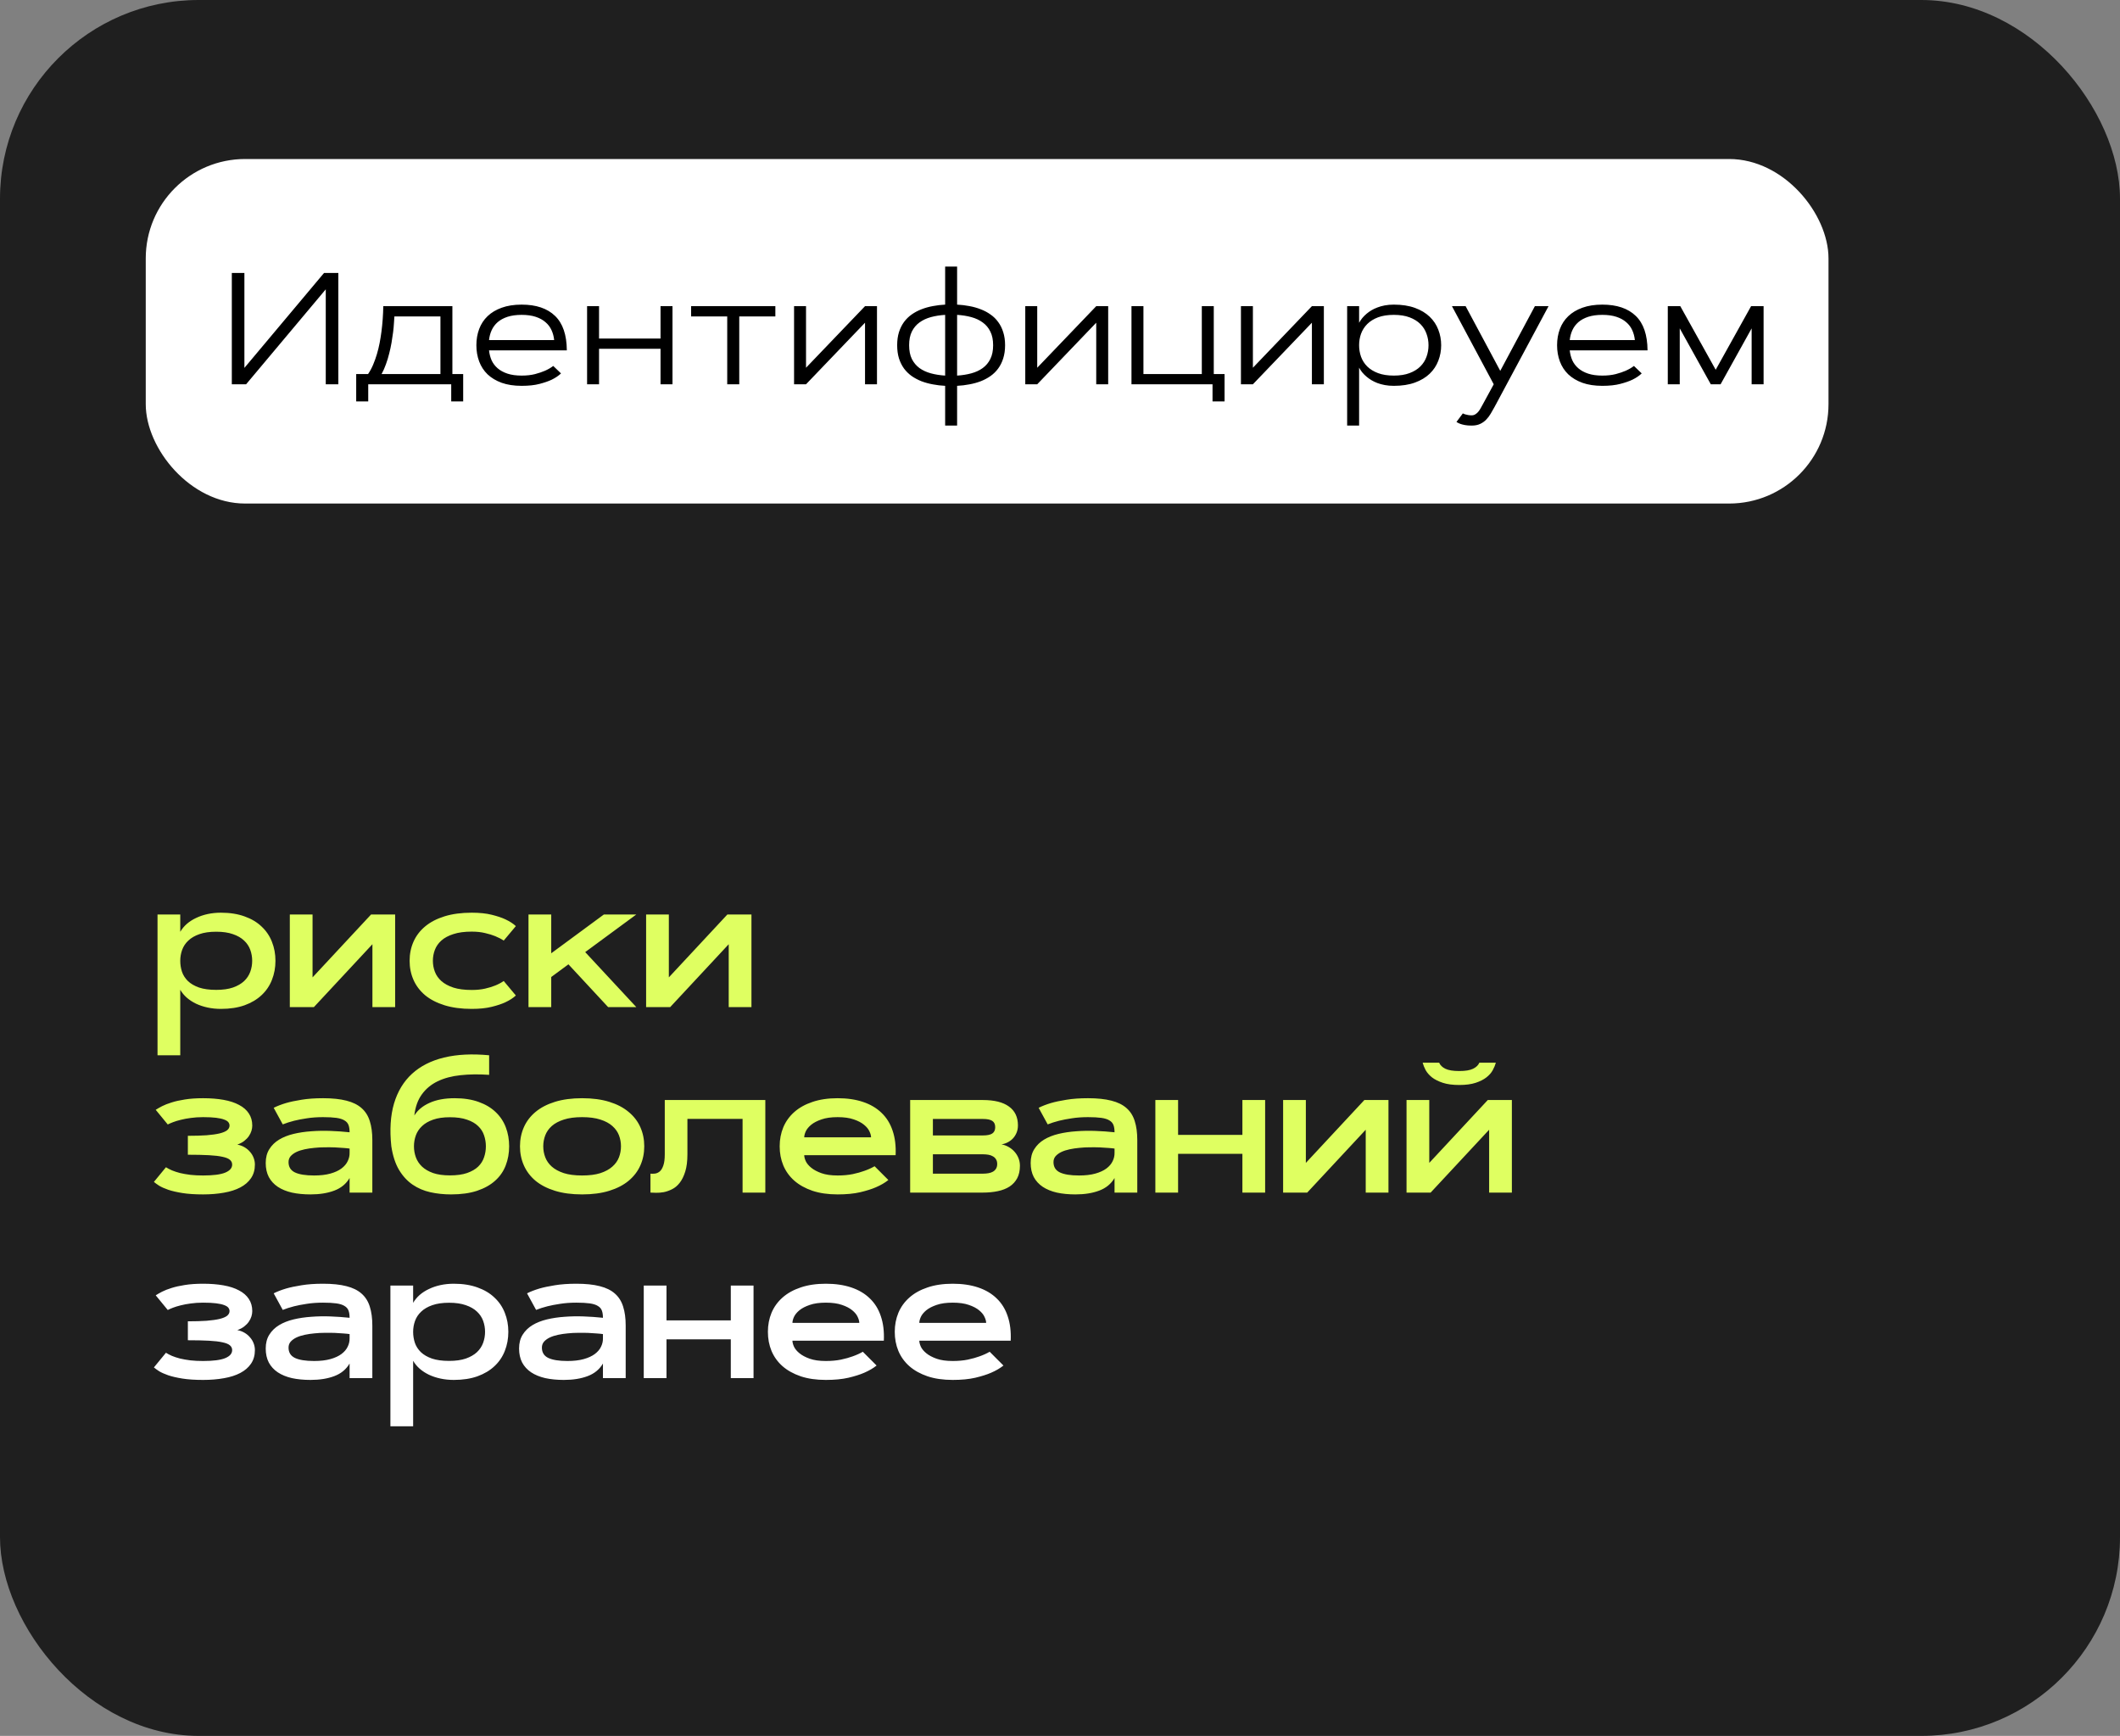
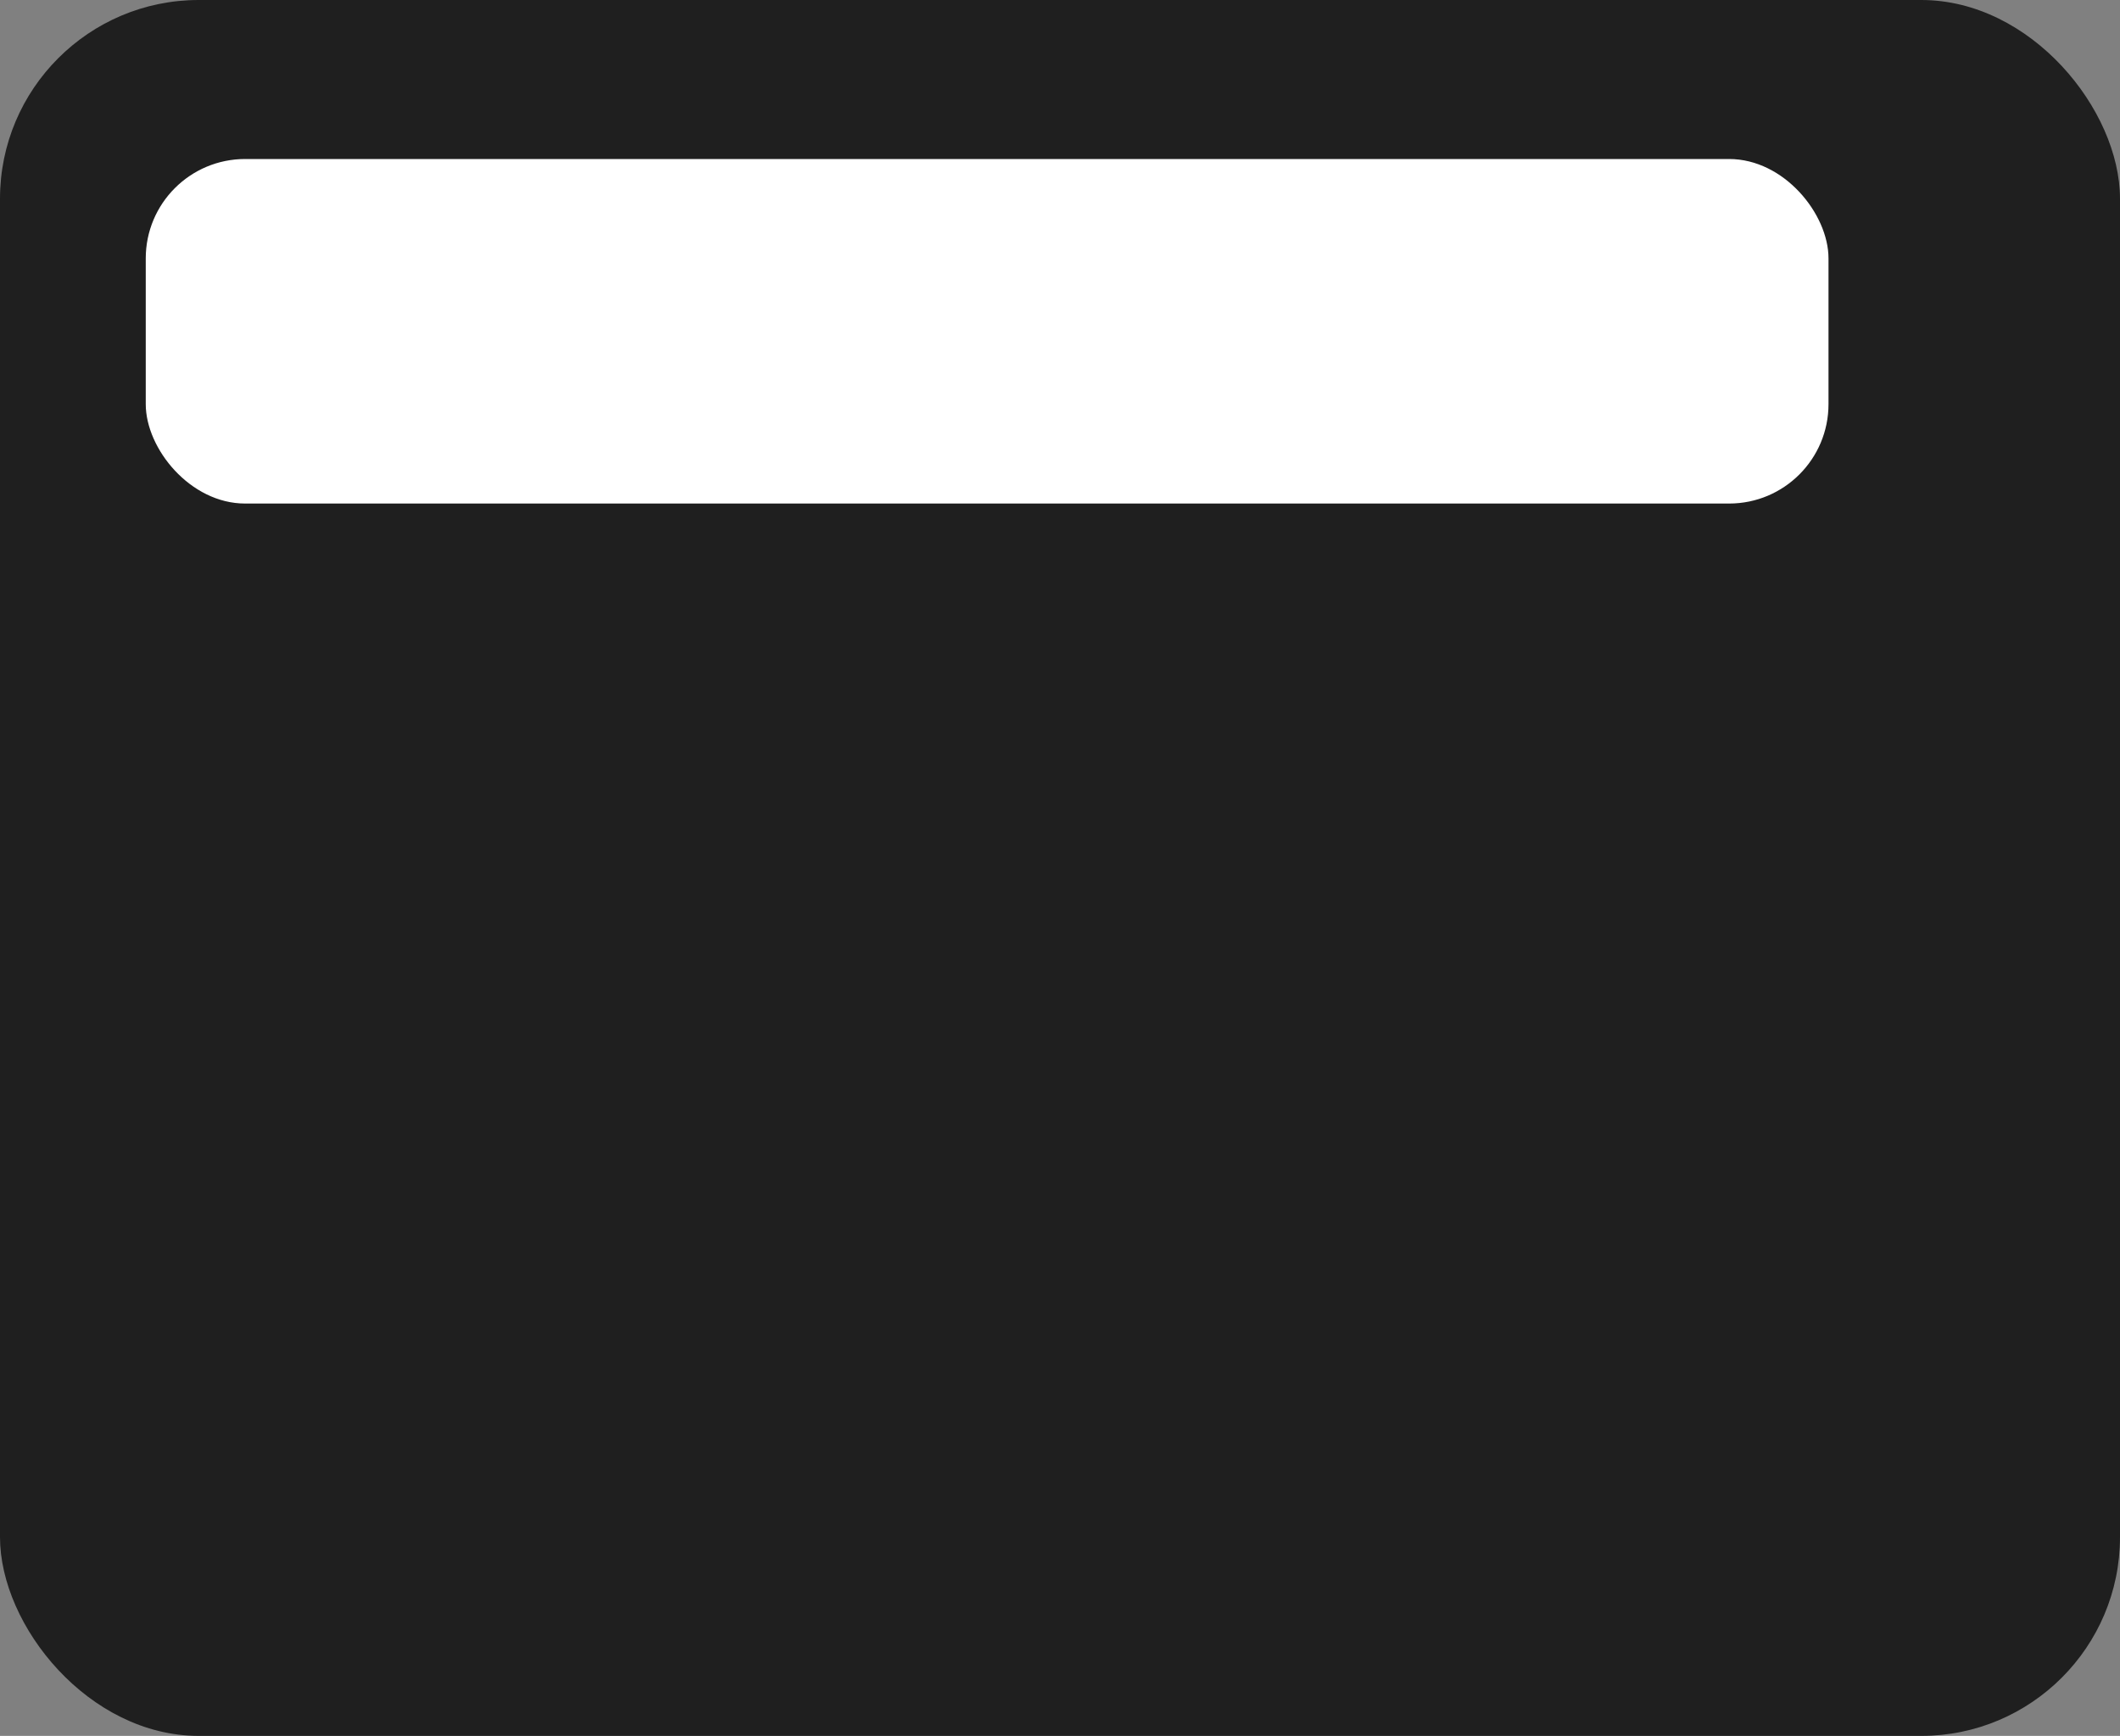
<svg xmlns="http://www.w3.org/2000/svg" width="320" height="262" viewBox="0 0 320 262" fill="none">
  <rect x="0" y="0" width="320" height="262" fill="#808080" stroke="none" />
  <rect width="320" height="262" rx="30" fill="#1F1F1F" />
  <rect x="22" y="24" width="254" height="52" rx="15" fill="white" />
-   <path d="M23.777 138.027H27.209V140.639C27.464 140.201 27.792 139.805 28.193 139.449C28.604 139.094 29.073 138.793 29.602 138.547C30.13 138.292 30.709 138.096 31.338 137.959C31.976 137.822 32.646 137.754 33.348 137.754C34.697 137.754 35.886 137.941 36.916 138.314C37.946 138.679 38.803 139.189 39.486 139.846C40.179 140.493 40.699 141.258 41.045 142.143C41.4 143.027 41.578 143.984 41.578 145.014C41.578 146.044 41.4 147.005 41.045 147.898C40.699 148.783 40.179 149.548 39.486 150.195C38.803 150.842 37.946 151.353 36.916 151.727C35.886 152.091 34.697 152.273 33.348 152.273C32.646 152.273 31.976 152.205 31.338 152.068C30.709 151.932 30.13 151.74 29.602 151.494C29.073 151.239 28.604 150.934 28.193 150.578C27.792 150.223 27.464 149.826 27.209 149.389V159.273H23.777V138.027ZM32.637 140.625C31.634 140.625 30.787 140.748 30.094 140.994C29.41 141.231 28.854 141.555 28.426 141.965C27.997 142.366 27.688 142.831 27.496 143.359C27.305 143.888 27.209 144.439 27.209 145.014C27.209 145.588 27.296 146.139 27.469 146.668C27.651 147.197 27.952 147.666 28.371 148.076C28.79 148.477 29.346 148.801 30.039 149.047C30.741 149.284 31.607 149.402 32.637 149.402C33.63 149.402 34.473 149.284 35.166 149.047C35.859 148.801 36.419 148.477 36.848 148.076C37.276 147.666 37.586 147.197 37.777 146.668C37.969 146.139 38.065 145.588 38.065 145.014C38.065 144.439 37.969 143.888 37.777 143.359C37.586 142.831 37.276 142.366 36.848 141.965C36.419 141.555 35.859 141.231 35.166 140.994C34.473 140.748 33.63 140.625 32.637 140.625ZM59.646 152H56.215V142.512L47.383 152H43.746V138.027H47.178V147.516L56.01 138.027H59.646V152ZM65.341 145.014C65.341 145.588 65.442 146.139 65.642 146.668C65.843 147.197 66.171 147.666 66.627 148.076C67.091 148.486 67.698 148.814 68.445 149.061C69.192 149.298 70.113 149.416 71.207 149.416C71.963 149.416 72.638 149.348 73.23 149.211C73.823 149.074 74.329 148.919 74.748 148.746C75.24 148.546 75.668 148.318 76.033 148.062L77.865 150.25C77.464 150.624 76.944 150.961 76.306 151.262C75.769 151.517 75.076 151.749 74.228 151.959C73.39 152.169 72.382 152.273 71.207 152.273C69.648 152.273 68.281 152.091 67.105 151.727C65.929 151.362 64.95 150.856 64.166 150.209C63.391 149.553 62.808 148.783 62.416 147.898C62.024 147.014 61.828 146.053 61.828 145.014C61.828 143.975 62.024 143.013 62.416 142.129C62.808 141.245 63.391 140.479 64.166 139.832C64.95 139.176 65.929 138.665 67.105 138.301C68.281 137.936 69.648 137.754 71.207 137.754C72.382 137.754 73.39 137.859 74.228 138.068C75.076 138.278 75.769 138.51 76.306 138.766C76.944 139.066 77.464 139.404 77.865 139.777L76.033 141.965C75.668 141.719 75.24 141.495 74.748 141.295C74.329 141.122 73.823 140.967 73.23 140.83C72.638 140.684 71.963 140.611 71.207 140.611C70.113 140.611 69.192 140.734 68.445 140.98C67.698 141.217 67.091 141.541 66.627 141.951C66.171 142.361 65.843 142.831 65.642 143.359C65.442 143.888 65.341 144.439 65.341 145.014ZM83.205 138.027V143.879L91.148 138.027H96.043L88.332 143.701L96.043 152H91.79L85.802 145.547L83.205 147.461V152H79.773V138.027H83.205ZM113.427 152H109.995V142.512L101.163 152H97.527V138.027H100.958V147.516L109.79 138.027H113.427V152ZM25.049 176.172C25.304 176.336 25.609 176.495 25.965 176.65C26.32 176.796 26.726 176.928 27.182 177.047C27.646 177.156 28.166 177.247 28.74 177.32C29.314 177.384 29.953 177.416 30.654 177.416C32.167 177.416 33.275 177.275 33.977 176.992C34.688 176.701 35.043 176.295 35.043 175.775C35.043 175.484 34.929 175.242 34.701 175.051C34.482 174.859 34.113 174.709 33.594 174.6C33.074 174.481 32.386 174.399 31.529 174.354C30.682 174.308 29.624 174.285 28.357 174.285V171.428C29.451 171.428 30.39 171.4 31.174 171.346C31.967 171.282 32.618 171.191 33.129 171.072C33.648 170.945 34.031 170.785 34.277 170.594C34.523 170.393 34.647 170.156 34.647 169.883C34.647 169.701 34.587 169.532 34.469 169.377C34.35 169.222 34.141 169.09 33.84 168.98C33.539 168.862 33.129 168.771 32.609 168.707C32.099 168.643 31.447 168.611 30.654 168.611C29.98 168.611 29.36 168.652 28.795 168.734C28.23 168.807 27.719 168.903 27.264 169.021C26.817 169.131 26.43 169.249 26.102 169.377C25.773 169.505 25.514 169.618 25.322 169.719L23.504 167.504C23.759 167.34 24.078 167.158 24.461 166.957C24.853 166.757 25.331 166.57 25.896 166.396C26.462 166.214 27.131 166.064 27.906 165.945C28.69 165.818 29.606 165.754 30.654 165.754C31.803 165.754 32.833 165.836 33.744 166C34.665 166.164 35.444 166.419 36.082 166.766C36.729 167.103 37.221 167.531 37.559 168.051C37.905 168.57 38.078 169.181 38.078 169.883C38.078 170.138 38.037 170.402 37.955 170.676C37.873 170.949 37.741 171.218 37.559 171.482C37.385 171.738 37.153 171.979 36.861 172.207C36.579 172.426 36.232 172.608 35.822 172.754C36.214 172.827 36.574 172.959 36.902 173.15C37.23 173.342 37.508 173.574 37.736 173.848C37.973 174.112 38.156 174.413 38.283 174.75C38.411 175.078 38.475 175.42 38.475 175.775C38.475 176.568 38.279 177.252 37.887 177.826C37.504 178.391 36.966 178.856 36.273 179.221C35.581 179.585 34.756 179.85 33.799 180.014C32.842 180.187 31.794 180.273 30.654 180.273C29.433 180.273 28.394 180.205 27.537 180.068C26.689 179.932 25.979 179.768 25.404 179.576C24.83 179.376 24.37 179.171 24.023 178.961C23.686 178.742 23.422 178.551 23.23 178.387L25.049 176.172ZM41.312 167.203C41.832 166.939 42.456 166.697 43.185 166.479C43.814 166.296 44.589 166.132 45.51 165.986C46.439 165.831 47.524 165.754 48.764 165.754C50.167 165.754 51.343 165.877 52.291 166.123C53.239 166.36 54 166.734 54.574 167.244C55.157 167.755 55.572 168.411 55.818 169.213C56.073 170.006 56.201 170.958 56.201 172.07V180H52.769V177.799C52.25 178.683 51.48 179.316 50.459 179.699C49.447 180.082 48.248 180.273 46.863 180.273C45.833 180.273 44.899 180.182 44.06 180C43.231 179.809 42.52 179.517 41.928 179.125C41.344 178.733 40.893 178.241 40.574 177.648C40.264 177.047 40.109 176.34 40.109 175.529C40.109 174.709 40.291 174.012 40.656 173.438C41.021 172.854 41.513 172.376 42.133 172.002C42.752 171.628 43.477 171.341 44.306 171.141C45.145 170.94 46.034 170.808 46.972 170.744C47.911 170.671 48.873 170.653 49.857 170.689C50.851 170.726 51.822 170.794 52.769 170.895C52.769 170.457 52.715 170.092 52.605 169.801C52.496 169.509 52.291 169.277 51.99 169.104C51.698 168.921 51.293 168.794 50.773 168.721C50.254 168.648 49.584 168.611 48.764 168.611C47.861 168.611 47.041 168.671 46.303 168.789C45.573 168.898 44.935 169.021 44.389 169.158C43.751 169.322 43.181 169.505 42.679 169.705L41.312 167.203ZM43.554 175.393C43.554 176.122 43.873 176.641 44.512 176.951C45.159 177.261 46.125 177.416 47.41 177.416C48.367 177.416 49.187 177.32 49.871 177.129C50.554 176.938 51.111 176.682 51.539 176.363C51.976 176.035 52.291 175.666 52.482 175.256C52.683 174.846 52.779 174.422 52.769 173.984V173.355C52.541 173.319 52.232 173.287 51.84 173.26C51.457 173.223 51.029 173.196 50.554 173.178C50.081 173.16 49.575 173.155 49.037 173.164C48.508 173.164 47.984 173.191 47.465 173.246C46.954 173.292 46.462 173.365 45.988 173.465C45.514 173.565 45.095 173.702 44.73 173.875C44.375 174.048 44.088 174.258 43.869 174.504C43.659 174.75 43.554 175.046 43.554 175.393ZM59.066 173C58.802 170.53 58.938 168.379 59.476 166.547C60.023 164.715 60.93 163.22 62.197 162.062C63.464 160.905 65.073 160.089 67.023 159.615C68.983 159.141 71.252 159.027 73.832 159.273V162.227C72.273 162.117 70.833 162.135 69.511 162.281C68.199 162.418 67.05 162.723 66.066 163.197C65.082 163.671 64.284 164.332 63.673 165.18C63.063 166.018 62.685 167.08 62.539 168.365C63.049 167.545 63.819 166.907 64.849 166.451C65.879 165.986 67.137 165.754 68.623 165.754C70.008 165.754 71.216 165.941 72.246 166.314C73.276 166.679 74.132 167.189 74.816 167.846C75.5 168.493 76.01 169.258 76.347 170.143C76.685 171.027 76.853 171.984 76.853 173.014C76.853 174.044 76.68 175.005 76.334 175.898C75.996 176.783 75.468 177.548 74.748 178.195C74.037 178.842 73.125 179.353 72.013 179.727C70.91 180.091 69.598 180.273 68.076 180.273C66.991 180.273 65.952 180.164 64.959 179.945C63.974 179.727 63.081 179.344 62.279 178.797C61.477 178.25 60.793 177.507 60.228 176.568C59.672 175.63 59.285 174.44 59.066 173ZM67.912 177.402C68.942 177.402 69.803 177.284 70.496 177.047C71.198 176.801 71.758 176.477 72.177 176.076C72.597 175.666 72.893 175.197 73.066 174.668C73.248 174.139 73.34 173.588 73.34 173.014C73.34 172.439 73.248 171.888 73.066 171.359C72.893 170.831 72.597 170.366 72.177 169.965C71.758 169.555 71.198 169.231 70.496 168.994C69.803 168.748 68.942 168.625 67.912 168.625C66.909 168.625 66.061 168.748 65.369 168.994C64.685 169.231 64.129 169.555 63.701 169.965C63.273 170.366 62.963 170.831 62.771 171.359C62.58 171.888 62.484 172.439 62.484 173.014C62.484 173.588 62.58 174.139 62.771 174.668C62.963 175.197 63.273 175.666 63.701 176.076C64.129 176.477 64.685 176.801 65.369 177.047C66.061 177.284 66.909 177.402 67.912 177.402ZM87.867 165.754C89.425 165.754 90.793 165.936 91.968 166.301C93.144 166.665 94.119 167.176 94.894 167.832C95.678 168.479 96.266 169.245 96.658 170.129C97.05 171.013 97.246 171.975 97.246 173.014C97.246 174.053 97.05 175.014 96.658 175.898C96.266 176.783 95.678 177.553 94.894 178.209C94.119 178.856 93.144 179.362 91.968 179.727C90.793 180.091 89.425 180.273 87.867 180.273C86.308 180.273 84.941 180.091 83.765 179.727C82.589 179.362 81.61 178.856 80.826 178.209C80.051 177.553 79.468 176.783 79.076 175.898C78.684 175.014 78.488 174.053 78.488 173.014C78.488 171.975 78.684 171.013 79.076 170.129C79.468 169.245 80.051 168.479 80.826 167.832C81.61 167.176 82.589 166.665 83.765 166.301C84.941 165.936 86.308 165.754 87.867 165.754ZM87.867 168.611C86.773 168.611 85.852 168.734 85.105 168.98C84.358 169.217 83.751 169.541 83.287 169.951C82.831 170.361 82.503 170.831 82.302 171.359C82.102 171.888 82.001 172.439 82.001 173.014C82.001 173.588 82.102 174.139 82.302 174.668C82.503 175.197 82.831 175.666 83.287 176.076C83.751 176.486 84.358 176.814 85.105 177.061C85.852 177.298 86.773 177.416 87.867 177.416C88.96 177.416 89.881 177.298 90.628 177.061C91.376 176.814 91.977 176.486 92.433 176.076C92.898 175.666 93.231 175.197 93.431 174.668C93.632 174.139 93.732 173.588 93.732 173.014C93.732 172.439 93.632 171.888 93.431 171.359C93.231 170.831 92.898 170.361 92.433 169.951C91.977 169.541 91.376 169.217 90.628 168.98C89.881 168.734 88.96 168.611 87.867 168.611ZM115.519 166.027V180H112.087V168.871H103.761V174.203C103.761 175.251 103.652 176.126 103.433 176.828C103.214 177.53 102.932 178.1 102.585 178.537C102.248 178.965 101.865 179.285 101.437 179.494C101.018 179.704 100.603 179.85 100.193 179.932C99.783 180.005 99.395 180.036 99.031 180.027C98.675 180.018 98.393 180.009 98.183 180V177.143C98.402 177.161 98.634 177.156 98.88 177.129C99.135 177.092 99.372 176.983 99.591 176.801C99.81 176.609 99.988 176.313 100.124 175.912C100.27 175.511 100.343 174.941 100.343 174.203V166.027H115.519ZM134.093 178.1C133.583 178.51 132.958 178.874 132.22 179.193C131.591 179.467 130.798 179.717 129.841 179.945C128.884 180.164 127.749 180.273 126.437 180.273C124.997 180.273 123.73 180.091 122.636 179.727C121.542 179.353 120.626 178.842 119.888 178.195C119.159 177.548 118.607 176.783 118.234 175.898C117.869 175.014 117.687 174.053 117.687 173.014C117.687 171.984 117.869 171.027 118.234 170.143C118.607 169.258 119.159 168.493 119.888 167.846C120.626 167.189 121.542 166.679 122.636 166.314C123.73 165.941 124.997 165.754 126.437 165.754C127.877 165.754 129.153 165.941 130.265 166.314C131.386 166.688 132.32 167.24 133.068 167.969C133.824 168.689 134.38 169.587 134.736 170.662C135.1 171.729 135.251 172.959 135.187 174.354H121.392C121.392 174.6 121.469 174.9 121.624 175.256C121.788 175.602 122.066 175.935 122.458 176.254C122.85 176.573 123.365 176.846 124.003 177.074C124.65 177.302 125.461 177.416 126.437 177.416C127.266 177.416 128.023 177.348 128.706 177.211C129.39 177.065 129.978 176.901 130.47 176.719C131.044 176.518 131.559 176.286 132.015 176.021L134.093 178.1ZM131.482 171.66C131.482 171.405 131.4 171.104 131.236 170.758C131.081 170.411 130.807 170.079 130.415 169.76C130.032 169.441 129.517 169.172 128.87 168.953C128.223 168.725 127.412 168.611 126.437 168.611C125.461 168.611 124.65 168.725 124.003 168.953C123.356 169.172 122.836 169.441 122.445 169.76C122.062 170.079 121.788 170.411 121.624 170.758C121.469 171.104 121.392 171.405 121.392 171.66H131.482ZM137.382 180V166.027H148.347C150.088 166.027 151.405 166.355 152.298 167.012C153.2 167.659 153.651 168.607 153.651 169.855C153.651 170.275 153.578 170.653 153.433 170.99C153.287 171.327 153.095 171.619 152.858 171.865C152.621 172.102 152.353 172.294 152.052 172.439C151.76 172.585 151.464 172.676 151.163 172.713C151.573 172.795 151.947 172.936 152.284 173.137C152.631 173.337 152.927 173.583 153.173 173.875C153.419 174.158 153.61 174.477 153.747 174.832C153.884 175.188 153.952 175.561 153.952 175.953C153.952 176.682 153.815 177.307 153.542 177.826C153.269 178.337 152.886 178.756 152.394 179.084C151.901 179.403 151.309 179.635 150.616 179.781C149.933 179.927 149.176 180 148.347 180H137.382ZM148.347 177.143C148.647 177.143 148.93 177.12 149.194 177.074C149.459 177.029 149.687 176.951 149.878 176.842C150.078 176.723 150.233 176.573 150.343 176.391C150.461 176.199 150.521 175.962 150.521 175.68C150.521 175.397 150.461 175.165 150.343 174.982C150.233 174.791 150.078 174.641 149.878 174.531C149.687 174.413 149.459 174.331 149.194 174.285C148.93 174.24 148.647 174.217 148.347 174.217H140.814V177.143H148.347ZM148.347 171.373C149.003 171.373 149.477 171.277 149.769 171.086C150.069 170.885 150.22 170.566 150.22 170.129C150.22 169.682 150.069 169.363 149.769 169.172C149.477 168.98 149.003 168.885 148.347 168.885H140.814V171.373H148.347ZM156.776 167.203C157.296 166.939 157.92 166.697 158.649 166.479C159.278 166.296 160.053 166.132 160.974 165.986C161.903 165.831 162.988 165.754 164.227 165.754C165.631 165.754 166.807 165.877 167.755 166.123C168.703 166.36 169.464 166.734 170.038 167.244C170.621 167.755 171.036 168.411 171.282 169.213C171.537 170.006 171.665 170.958 171.665 172.07V180H168.233V177.799C167.714 178.683 166.944 179.316 165.923 179.699C164.911 180.082 163.712 180.273 162.327 180.273C161.297 180.273 160.363 180.182 159.524 180C158.695 179.809 157.984 179.517 157.391 179.125C156.808 178.733 156.357 178.241 156.038 177.648C155.728 177.047 155.573 176.34 155.573 175.529C155.573 174.709 155.755 174.012 156.12 173.438C156.485 172.854 156.977 172.376 157.597 172.002C158.216 171.628 158.941 171.341 159.77 171.141C160.609 170.94 161.498 170.808 162.436 170.744C163.375 170.671 164.337 170.653 165.321 170.689C166.315 170.726 167.285 170.794 168.233 170.895C168.233 170.457 168.179 170.092 168.069 169.801C167.96 169.509 167.755 169.277 167.454 169.104C167.162 168.921 166.757 168.794 166.237 168.721C165.718 168.648 165.048 168.611 164.227 168.611C163.325 168.611 162.505 168.671 161.766 168.789C161.037 168.898 160.399 169.021 159.852 169.158C159.214 169.322 158.645 169.505 158.143 169.705L156.776 167.203ZM159.018 175.393C159.018 176.122 159.337 176.641 159.975 176.951C160.623 177.261 161.589 177.416 162.874 177.416C163.831 177.416 164.651 177.32 165.335 177.129C166.018 176.938 166.574 176.682 167.003 176.363C167.44 176.035 167.755 175.666 167.946 175.256C168.147 174.846 168.242 174.422 168.233 173.984V173.355C168.005 173.319 167.696 173.287 167.304 173.26C166.921 173.223 166.492 173.196 166.018 173.178C165.544 173.16 165.039 173.155 164.501 173.164C163.972 173.164 163.448 173.191 162.929 173.246C162.418 173.292 161.926 173.365 161.452 173.465C160.978 173.565 160.559 173.702 160.194 173.875C159.839 174.048 159.552 174.258 159.333 174.504C159.123 174.75 159.018 175.046 159.018 175.393ZM187.532 166.027H190.964V180H187.532V174.148H177.825V180H174.393V166.027H177.825V171.291H187.532V166.027ZM209.579 180H206.147V170.512L197.315 180H193.678V166.027H197.11V175.516L205.942 166.027H209.579V180ZM228.207 180H224.776V170.512L215.944 180H212.307V166.027H215.739V175.516L224.571 166.027H228.207V180ZM220.264 163.758C219.28 163.758 218.455 163.648 217.789 163.43C217.124 163.211 216.577 162.938 216.149 162.609C215.73 162.272 215.411 161.908 215.192 161.516C214.982 161.115 214.832 160.741 214.741 160.395H217.229C217.393 160.777 217.707 161.083 218.172 161.311C218.646 161.538 219.343 161.652 220.264 161.652C221.185 161.652 221.877 161.538 222.342 161.311C222.816 161.083 223.135 160.777 223.299 160.395H225.788C225.696 160.741 225.541 161.115 225.323 161.516C225.113 161.908 224.794 162.272 224.366 162.609C223.946 162.938 223.404 163.211 222.739 163.43C222.073 163.648 221.248 163.758 220.264 163.758Z" fill="#DFFF61" />
-   <path d="M25.049 204.172C25.304 204.336 25.609 204.495 25.965 204.65C26.32 204.796 26.726 204.928 27.182 205.047C27.646 205.156 28.166 205.247 28.74 205.32C29.314 205.384 29.953 205.416 30.654 205.416C32.167 205.416 33.275 205.275 33.977 204.992C34.688 204.701 35.043 204.295 35.043 203.775C35.043 203.484 34.929 203.242 34.701 203.051C34.482 202.859 34.113 202.709 33.594 202.6C33.074 202.481 32.386 202.399 31.529 202.354C30.682 202.308 29.624 202.285 28.357 202.285V199.428C29.451 199.428 30.39 199.4 31.174 199.346C31.967 199.282 32.618 199.191 33.129 199.072C33.648 198.945 34.031 198.785 34.277 198.594C34.523 198.393 34.647 198.156 34.647 197.883C34.647 197.701 34.587 197.532 34.469 197.377C34.35 197.222 34.141 197.09 33.84 196.98C33.539 196.862 33.129 196.771 32.609 196.707C32.099 196.643 31.447 196.611 30.654 196.611C29.98 196.611 29.36 196.652 28.795 196.734C28.23 196.807 27.719 196.903 27.264 197.021C26.817 197.131 26.43 197.249 26.102 197.377C25.773 197.505 25.514 197.618 25.322 197.719L23.504 195.504C23.759 195.34 24.078 195.158 24.461 194.957C24.853 194.757 25.331 194.57 25.896 194.396C26.462 194.214 27.131 194.064 27.906 193.945C28.69 193.818 29.606 193.754 30.654 193.754C31.803 193.754 32.833 193.836 33.744 194C34.665 194.164 35.444 194.419 36.082 194.766C36.729 195.103 37.221 195.531 37.559 196.051C37.905 196.57 38.078 197.181 38.078 197.883C38.078 198.138 38.037 198.402 37.955 198.676C37.873 198.949 37.741 199.218 37.559 199.482C37.385 199.738 37.153 199.979 36.861 200.207C36.579 200.426 36.232 200.608 35.822 200.754C36.214 200.827 36.574 200.959 36.902 201.15C37.23 201.342 37.508 201.574 37.736 201.848C37.973 202.112 38.156 202.413 38.283 202.75C38.411 203.078 38.475 203.42 38.475 203.775C38.475 204.568 38.279 205.252 37.887 205.826C37.504 206.391 36.966 206.856 36.273 207.221C35.581 207.585 34.756 207.85 33.799 208.014C32.842 208.187 31.794 208.273 30.654 208.273C29.433 208.273 28.394 208.205 27.537 208.068C26.689 207.932 25.979 207.768 25.404 207.576C24.83 207.376 24.37 207.171 24.023 206.961C23.686 206.742 23.422 206.551 23.23 206.387L25.049 204.172ZM41.312 195.203C41.832 194.939 42.456 194.697 43.185 194.479C43.814 194.296 44.589 194.132 45.51 193.986C46.439 193.831 47.524 193.754 48.764 193.754C50.167 193.754 51.343 193.877 52.291 194.123C53.239 194.36 54 194.734 54.574 195.244C55.157 195.755 55.572 196.411 55.818 197.213C56.073 198.006 56.201 198.958 56.201 200.07V208H52.769V205.799C52.25 206.683 51.48 207.316 50.459 207.699C49.447 208.082 48.248 208.273 46.863 208.273C45.833 208.273 44.899 208.182 44.06 208C43.231 207.809 42.52 207.517 41.928 207.125C41.344 206.733 40.893 206.241 40.574 205.648C40.264 205.047 40.109 204.34 40.109 203.529C40.109 202.709 40.291 202.012 40.656 201.438C41.021 200.854 41.513 200.376 42.133 200.002C42.752 199.628 43.477 199.341 44.306 199.141C45.145 198.94 46.034 198.808 46.972 198.744C47.911 198.671 48.873 198.653 49.857 198.689C50.851 198.726 51.822 198.794 52.769 198.895C52.769 198.457 52.715 198.092 52.605 197.801C52.496 197.509 52.291 197.277 51.99 197.104C51.698 196.921 51.293 196.794 50.773 196.721C50.254 196.648 49.584 196.611 48.764 196.611C47.861 196.611 47.041 196.671 46.303 196.789C45.573 196.898 44.935 197.021 44.389 197.158C43.751 197.322 43.181 197.505 42.679 197.705L41.312 195.203ZM43.554 203.393C43.554 204.122 43.873 204.641 44.512 204.951C45.159 205.261 46.125 205.416 47.41 205.416C48.367 205.416 49.187 205.32 49.871 205.129C50.554 204.938 51.111 204.682 51.539 204.363C51.976 204.035 52.291 203.666 52.482 203.256C52.683 202.846 52.779 202.422 52.769 201.984V201.355C52.541 201.319 52.232 201.287 51.84 201.26C51.457 201.223 51.029 201.196 50.554 201.178C50.081 201.16 49.575 201.155 49.037 201.164C48.508 201.164 47.984 201.191 47.465 201.246C46.954 201.292 46.462 201.365 45.988 201.465C45.514 201.565 45.095 201.702 44.73 201.875C44.375 202.048 44.088 202.258 43.869 202.504C43.659 202.75 43.554 203.046 43.554 203.393ZM58.929 194.027H62.361V196.639C62.616 196.201 62.944 195.805 63.345 195.449C63.755 195.094 64.225 194.793 64.754 194.547C65.282 194.292 65.861 194.096 66.49 193.959C67.128 193.822 67.798 193.754 68.5 193.754C69.849 193.754 71.038 193.941 72.068 194.314C73.098 194.679 73.955 195.189 74.638 195.846C75.331 196.493 75.851 197.258 76.197 198.143C76.552 199.027 76.73 199.984 76.73 201.014C76.73 202.044 76.552 203.005 76.197 203.898C75.851 204.783 75.331 205.548 74.638 206.195C73.955 206.842 73.098 207.353 72.068 207.727C71.038 208.091 69.849 208.273 68.5 208.273C67.798 208.273 67.128 208.205 66.49 208.068C65.861 207.932 65.282 207.74 64.754 207.494C64.225 207.239 63.755 206.934 63.345 206.578C62.944 206.223 62.616 205.826 62.361 205.389V215.273H58.929V194.027ZM67.789 196.625C66.786 196.625 65.939 196.748 65.246 196.994C64.562 197.231 64.006 197.555 63.578 197.965C63.149 198.366 62.84 198.831 62.648 199.359C62.457 199.888 62.361 200.439 62.361 201.014C62.361 201.588 62.448 202.139 62.621 202.668C62.803 203.197 63.104 203.666 63.523 204.076C63.942 204.477 64.498 204.801 65.191 205.047C65.893 205.284 66.759 205.402 67.789 205.402C68.782 205.402 69.625 205.284 70.318 205.047C71.011 204.801 71.571 204.477 72 204.076C72.428 203.666 72.738 203.197 72.929 202.668C73.121 202.139 73.216 201.588 73.216 201.014C73.216 200.439 73.121 199.888 72.929 199.359C72.738 198.831 72.428 198.366 72 197.965C71.571 197.555 71.011 197.231 70.318 196.994C69.625 196.748 68.782 196.625 67.789 196.625ZM79.554 195.203C80.074 194.939 80.698 194.697 81.427 194.479C82.056 194.296 82.831 194.132 83.751 193.986C84.681 193.831 85.766 193.754 87.005 193.754C88.409 193.754 89.585 193.877 90.533 194.123C91.481 194.36 92.242 194.734 92.816 195.244C93.399 195.755 93.814 196.411 94.06 197.213C94.315 198.006 94.443 198.958 94.443 200.07V208H91.011V205.799C90.492 206.683 89.722 207.316 88.701 207.699C87.689 208.082 86.49 208.273 85.105 208.273C84.075 208.273 83.141 208.182 82.302 208C81.473 207.809 80.762 207.517 80.169 207.125C79.586 206.733 79.135 206.241 78.816 205.648C78.506 205.047 78.351 204.34 78.351 203.529C78.351 202.709 78.533 202.012 78.898 201.438C79.263 200.854 79.755 200.376 80.374 200.002C80.994 199.628 81.719 199.341 82.548 199.141C83.387 198.94 84.276 198.808 85.214 198.744C86.153 198.671 87.115 198.653 88.099 198.689C89.093 198.726 90.063 198.794 91.011 198.895C91.011 198.457 90.957 198.092 90.847 197.801C90.738 197.509 90.533 197.277 90.232 197.104C89.94 196.921 89.535 196.794 89.015 196.721C88.496 196.648 87.826 196.611 87.005 196.611C86.103 196.611 85.283 196.671 84.544 196.789C83.815 196.898 83.177 197.021 82.63 197.158C81.992 197.322 81.423 197.505 80.921 197.705L79.554 195.203ZM81.796 203.393C81.796 204.122 82.115 204.641 82.753 204.951C83.401 205.261 84.367 205.416 85.652 205.416C86.609 205.416 87.429 205.32 88.113 205.129C88.796 204.938 89.352 204.682 89.781 204.363C90.218 204.035 90.533 203.666 90.724 203.256C90.925 202.846 91.02 202.422 91.011 201.984V201.355C90.783 201.319 90.474 201.287 90.082 201.26C89.699 201.223 89.27 201.196 88.796 201.178C88.322 201.16 87.817 201.155 87.279 201.164C86.75 201.164 86.226 201.191 85.707 201.246C85.196 201.292 84.704 201.365 84.23 201.465C83.756 201.565 83.337 201.702 82.972 201.875C82.617 202.048 82.33 202.258 82.111 202.504C81.901 202.75 81.796 203.046 81.796 203.393ZM110.31 194.027H113.742V208H110.31V202.148H100.603V208H97.171V194.027H100.603V199.291H110.31V194.027ZM132.316 206.1C131.805 206.51 131.181 206.874 130.443 207.193C129.814 207.467 129.021 207.717 128.064 207.945C127.107 208.164 125.972 208.273 124.659 208.273C123.219 208.273 121.952 208.091 120.859 207.727C119.765 207.353 118.849 206.842 118.111 206.195C117.381 205.548 116.83 204.783 116.456 203.898C116.092 203.014 115.909 202.053 115.909 201.014C115.909 199.984 116.092 199.027 116.456 198.143C116.83 197.258 117.381 196.493 118.111 195.846C118.849 195.189 119.765 194.679 120.859 194.314C121.952 193.941 123.219 193.754 124.659 193.754C126.099 193.754 127.376 193.941 128.488 194.314C129.609 194.688 130.543 195.24 131.29 195.969C132.047 196.689 132.603 197.587 132.958 198.662C133.323 199.729 133.473 200.959 133.409 202.354H119.614C119.614 202.6 119.692 202.9 119.847 203.256C120.011 203.602 120.289 203.935 120.681 204.254C121.073 204.573 121.588 204.846 122.226 205.074C122.873 205.302 123.684 205.416 124.659 205.416C125.489 205.416 126.245 205.348 126.929 205.211C127.613 205.065 128.2 204.901 128.693 204.719C129.267 204.518 129.782 204.286 130.238 204.021L132.316 206.1ZM129.704 199.66C129.704 199.405 129.622 199.104 129.458 198.758C129.303 198.411 129.03 198.079 128.638 197.76C128.255 197.441 127.74 197.172 127.093 196.953C126.446 196.725 125.635 196.611 124.659 196.611C123.684 196.611 122.873 196.725 122.226 196.953C121.579 197.172 121.059 197.441 120.667 197.76C120.284 198.079 120.011 198.411 119.847 198.758C119.692 199.104 119.614 199.405 119.614 199.66H129.704ZM151.464 206.1C150.953 206.51 150.329 206.874 149.591 207.193C148.962 207.467 148.169 207.717 147.212 207.945C146.255 208.164 145.12 208.273 143.808 208.273C142.368 208.273 141.101 208.091 140.007 207.727C138.913 207.353 137.997 206.842 137.259 206.195C136.53 205.548 135.978 204.783 135.605 203.898C135.24 203.014 135.058 202.053 135.058 201.014C135.058 199.984 135.24 199.027 135.605 198.143C135.978 197.258 136.53 196.493 137.259 195.846C137.997 195.189 138.913 194.679 140.007 194.314C141.101 193.941 142.368 193.754 143.808 193.754C145.248 193.754 146.524 193.941 147.636 194.314C148.757 194.688 149.691 195.24 150.439 195.969C151.195 196.689 151.751 197.587 152.106 198.662C152.471 199.729 152.621 200.959 152.558 202.354H138.763C138.763 202.6 138.84 202.9 138.995 203.256C139.159 203.602 139.437 203.935 139.829 204.254C140.221 204.573 140.736 204.846 141.374 205.074C142.021 205.302 142.832 205.416 143.808 205.416C144.637 205.416 145.394 205.348 146.077 205.211C146.761 205.065 147.349 204.901 147.841 204.719C148.415 204.518 148.93 204.286 149.386 204.021L151.464 206.1ZM148.853 199.66C148.853 199.405 148.771 199.104 148.606 198.758C148.452 198.411 148.178 198.079 147.786 197.76C147.403 197.441 146.888 197.172 146.241 196.953C145.594 196.725 144.783 196.611 143.808 196.611C142.832 196.611 142.021 196.725 141.374 196.953C140.727 197.172 140.207 197.441 139.815 197.76C139.433 198.079 139.159 198.411 138.995 198.758C138.84 199.104 138.763 199.405 138.763 199.66H148.853Z" fill="white" />
-   <path d="M51.07 58H49.172V43.668L37.148 58H34.992V41.195H36.891V55.527L48.914 41.195H51.07V58ZM68.285 56.453H69.914V60.59H68.109V58H55.582V60.59H53.766V56.453H55.559C55.848 56.031 56.102 55.562 56.32 55.047C56.539 54.531 56.73 53.996 56.895 53.441C57.059 52.887 57.195 52.324 57.305 51.754C57.414 51.176 57.504 50.617 57.574 50.078C57.738 48.82 57.832 47.531 57.855 46.211H68.285V56.453ZM66.481 56.453V47.758H59.531C59.516 48.047 59.492 48.398 59.461 48.812C59.438 49.227 59.395 49.68 59.332 50.172C59.27 50.664 59.191 51.184 59.098 51.73C59.004 52.27 58.887 52.812 58.746 53.359C58.613 53.906 58.449 54.445 58.254 54.977C58.066 55.508 57.848 56 57.598 56.453H66.481ZM84.68 56.359C84.312 56.711 83.852 57.023 83.297 57.297C82.812 57.531 82.195 57.746 81.445 57.941C80.703 58.137 79.801 58.234 78.738 58.234C77.59 58.234 76.586 58.082 75.727 57.777C74.875 57.465 74.164 57.039 73.594 56.5C73.031 55.953 72.609 55.305 72.328 54.555C72.047 53.805 71.906 52.988 71.906 52.105C71.906 51.223 72.047 50.406 72.328 49.656C72.609 48.906 73.031 48.262 73.594 47.723C74.164 47.176 74.875 46.75 75.727 46.445C76.586 46.133 77.59 45.977 78.738 45.977C80.926 45.977 82.606 46.543 83.777 47.676C84.949 48.801 85.543 50.535 85.559 52.879H73.816C73.871 53.41 74 53.91 74.203 54.379C74.414 54.84 74.719 55.242 75.117 55.586C75.516 55.93 76.012 56.199 76.606 56.395C77.199 56.59 77.91 56.688 78.738 56.688C79.496 56.688 80.168 56.613 80.754 56.465C81.34 56.309 81.84 56.141 82.254 55.961C82.731 55.75 83.148 55.508 83.508 55.234L84.68 56.359ZM83.648 51.332C83.594 50.793 83.461 50.293 83.25 49.832C83.039 49.363 82.734 48.961 82.336 48.625C81.945 48.281 81.453 48.012 80.859 47.816C80.266 47.621 79.559 47.523 78.738 47.523C77.918 47.523 77.207 47.621 76.606 47.816C76.012 48.012 75.516 48.281 75.117 48.625C74.727 48.969 74.426 49.371 74.215 49.832C74.004 50.293 73.871 50.793 73.816 51.332H83.648ZM99.703 46.211H101.508V58H99.703V52.645H90.422V58H88.617V46.211H90.422V51.098H99.703V46.211ZM104.32 46.211H117.035V47.758H111.586V58H109.77V47.758H104.32V46.211ZM132.375 58H130.57V48.707L121.664 58H119.859V46.211H121.664V55.504L130.57 46.211H132.375V58ZM142.664 58.234C142.031 58.203 141.41 58.129 140.801 58.012C140.199 57.902 139.629 57.746 139.09 57.543C138.559 57.332 138.066 57.07 137.613 56.758C137.168 56.438 136.781 56.059 136.453 55.621C136.133 55.176 135.879 54.664 135.691 54.086C135.512 53.5 135.422 52.84 135.422 52.105C135.422 51.371 135.512 50.715 135.691 50.137C135.879 49.551 136.133 49.039 136.453 48.602C136.781 48.156 137.168 47.777 137.613 47.465C138.066 47.145 138.559 46.883 139.09 46.68C139.629 46.469 140.199 46.309 140.801 46.199C141.41 46.082 142.031 46.008 142.664 45.977V40.234H144.469V45.977C145.102 46.008 145.719 46.082 146.32 46.199C146.93 46.309 147.5 46.469 148.031 46.68C148.57 46.883 149.062 47.145 149.508 47.465C149.961 47.777 150.348 48.156 150.668 48.602C150.996 49.039 151.25 49.551 151.43 50.137C151.617 50.715 151.711 51.371 151.711 52.105C151.711 52.84 151.617 53.5 151.43 54.086C151.25 54.664 150.996 55.176 150.668 55.621C150.348 56.059 149.961 56.438 149.508 56.758C149.062 57.07 148.57 57.332 148.031 57.543C147.5 57.746 146.93 57.902 146.32 58.012C145.719 58.129 145.102 58.203 144.469 58.234V64.234H142.664V58.234ZM149.906 52.105C149.906 51.285 149.766 50.598 149.484 50.043C149.211 49.48 148.828 49.023 148.336 48.672C147.852 48.312 147.277 48.043 146.613 47.863C145.957 47.684 145.242 47.57 144.469 47.523V56.688C145.242 56.641 145.957 56.527 146.613 56.348C147.277 56.168 147.852 55.902 148.336 55.551C148.828 55.191 149.211 54.734 149.484 54.18C149.766 53.617 149.906 52.926 149.906 52.105ZM137.227 52.105C137.227 52.926 137.363 53.617 137.637 54.18C137.918 54.734 138.301 55.191 138.785 55.551C139.277 55.902 139.852 56.168 140.508 56.348C141.172 56.527 141.891 56.641 142.664 56.688V47.523C141.891 47.57 141.172 47.684 140.508 47.863C139.852 48.043 139.277 48.312 138.785 48.672C138.301 49.023 137.918 49.48 137.637 50.043C137.363 50.598 137.227 51.285 137.227 52.105ZM167.273 58H165.469V48.707L156.562 58H154.758V46.211H156.562V55.504L165.469 46.211H167.273V58ZM170.789 58V46.211H172.594V56.453H181.406V46.211H183.211V56.453H184.84V60.59H183.023V58H170.789ZM199.828 58H198.023V48.707L189.117 58H187.312V46.211H189.117V55.504L198.023 46.211H199.828V58ZM205.148 46.211V48.719C205.422 48.211 205.801 47.754 206.285 47.348C206.488 47.176 206.723 47.008 206.988 46.844C207.262 46.68 207.566 46.535 207.902 46.41C208.238 46.277 208.613 46.172 209.027 46.094C209.441 46.016 209.895 45.977 210.387 45.977C211.613 45.977 212.676 46.141 213.574 46.469C214.473 46.797 215.215 47.242 215.801 47.805C216.387 48.367 216.82 49.02 217.102 49.762C217.391 50.504 217.535 51.285 217.535 52.105C217.535 52.926 217.391 53.707 217.102 54.449C216.82 55.191 216.387 55.844 215.801 56.406C215.215 56.969 214.473 57.414 213.574 57.742C212.676 58.07 211.613 58.234 210.387 58.234C209.895 58.234 209.441 58.195 209.027 58.117C208.613 58.039 208.238 57.938 207.902 57.812C207.566 57.68 207.262 57.531 206.988 57.367C206.723 57.203 206.488 57.035 206.285 56.863C205.801 56.465 205.422 56.008 205.148 55.492V64.234H203.344V46.211H205.148ZM210.387 56.688C211.316 56.688 212.109 56.562 212.766 56.312C213.43 56.062 213.973 55.727 214.395 55.305C214.816 54.883 215.125 54.398 215.32 53.852C215.523 53.297 215.625 52.715 215.625 52.105C215.625 51.496 215.523 50.918 215.32 50.371C215.125 49.816 214.816 49.328 214.395 48.906C213.973 48.484 213.43 48.148 212.766 47.898C212.109 47.648 211.316 47.523 210.387 47.523C209.457 47.523 208.66 47.648 207.996 47.898C207.34 48.148 206.801 48.484 206.379 48.906C205.957 49.328 205.645 49.816 205.441 50.371C205.246 50.918 205.148 51.496 205.148 52.105C205.148 52.715 205.246 53.297 205.441 53.852C205.645 54.406 205.957 54.895 206.379 55.316C206.801 55.73 207.34 56.062 207.996 56.312C208.66 56.562 209.457 56.688 210.387 56.688ZM231.68 46.211H233.742L225.598 61.41C225.41 61.746 225.219 62.082 225.023 62.418C224.828 62.754 224.602 63.055 224.344 63.32C224.086 63.594 223.781 63.812 223.43 63.977C223.078 64.148 222.645 64.234 222.129 64.234C221.73 64.234 221.387 64.207 221.098 64.152C220.816 64.098 220.582 64.035 220.395 63.965C220.176 63.879 219.992 63.785 219.844 63.684L220.805 62.395C220.922 62.457 221.051 62.508 221.191 62.547C221.309 62.586 221.445 62.617 221.602 62.641C221.766 62.672 221.941 62.688 222.129 62.688C222.348 62.688 222.539 62.633 222.703 62.523C222.875 62.422 223.031 62.281 223.172 62.102C223.312 61.922 223.445 61.715 223.57 61.48C223.695 61.254 223.828 61.012 223.969 60.754L225.469 58L219.164 46.211H221.227L226.453 55.973L231.68 46.211ZM247.805 56.359C247.438 56.711 246.977 57.023 246.422 57.297C245.938 57.531 245.32 57.746 244.57 57.941C243.828 58.137 242.926 58.234 241.863 58.234C240.715 58.234 239.711 58.082 238.852 57.777C238 57.465 237.289 57.039 236.719 56.5C236.156 55.953 235.734 55.305 235.453 54.555C235.172 53.805 235.031 52.988 235.031 52.105C235.031 51.223 235.172 50.406 235.453 49.656C235.734 48.906 236.156 48.262 236.719 47.723C237.289 47.176 238 46.75 238.852 46.445C239.711 46.133 240.715 45.977 241.863 45.977C244.051 45.977 245.73 46.543 246.902 47.676C248.074 48.801 248.668 50.535 248.684 52.879H236.941C236.996 53.41 237.125 53.91 237.328 54.379C237.539 54.84 237.844 55.242 238.242 55.586C238.641 55.93 239.137 56.199 239.73 56.395C240.324 56.59 241.035 56.688 241.863 56.688C242.621 56.688 243.293 56.613 243.879 56.465C244.465 56.309 244.965 56.141 245.379 55.961C245.855 55.75 246.273 55.508 246.633 55.234L247.805 56.359ZM246.773 51.332C246.719 50.793 246.586 50.293 246.375 49.832C246.164 49.363 245.859 48.961 245.461 48.625C245.07 48.281 244.578 48.012 243.984 47.816C243.391 47.621 242.684 47.523 241.863 47.523C241.043 47.523 240.332 47.621 239.73 47.816C239.137 48.012 238.641 48.281 238.242 48.625C237.852 48.969 237.551 49.371 237.34 49.832C237.129 50.293 236.996 50.793 236.941 51.332H246.773ZM264.316 46.211H266.203V58H264.398V49.562L259.711 58H258.234L253.547 49.562V58H251.742V46.211H253.629L258.973 55.809L264.316 46.211Z" fill="black" />
</svg>